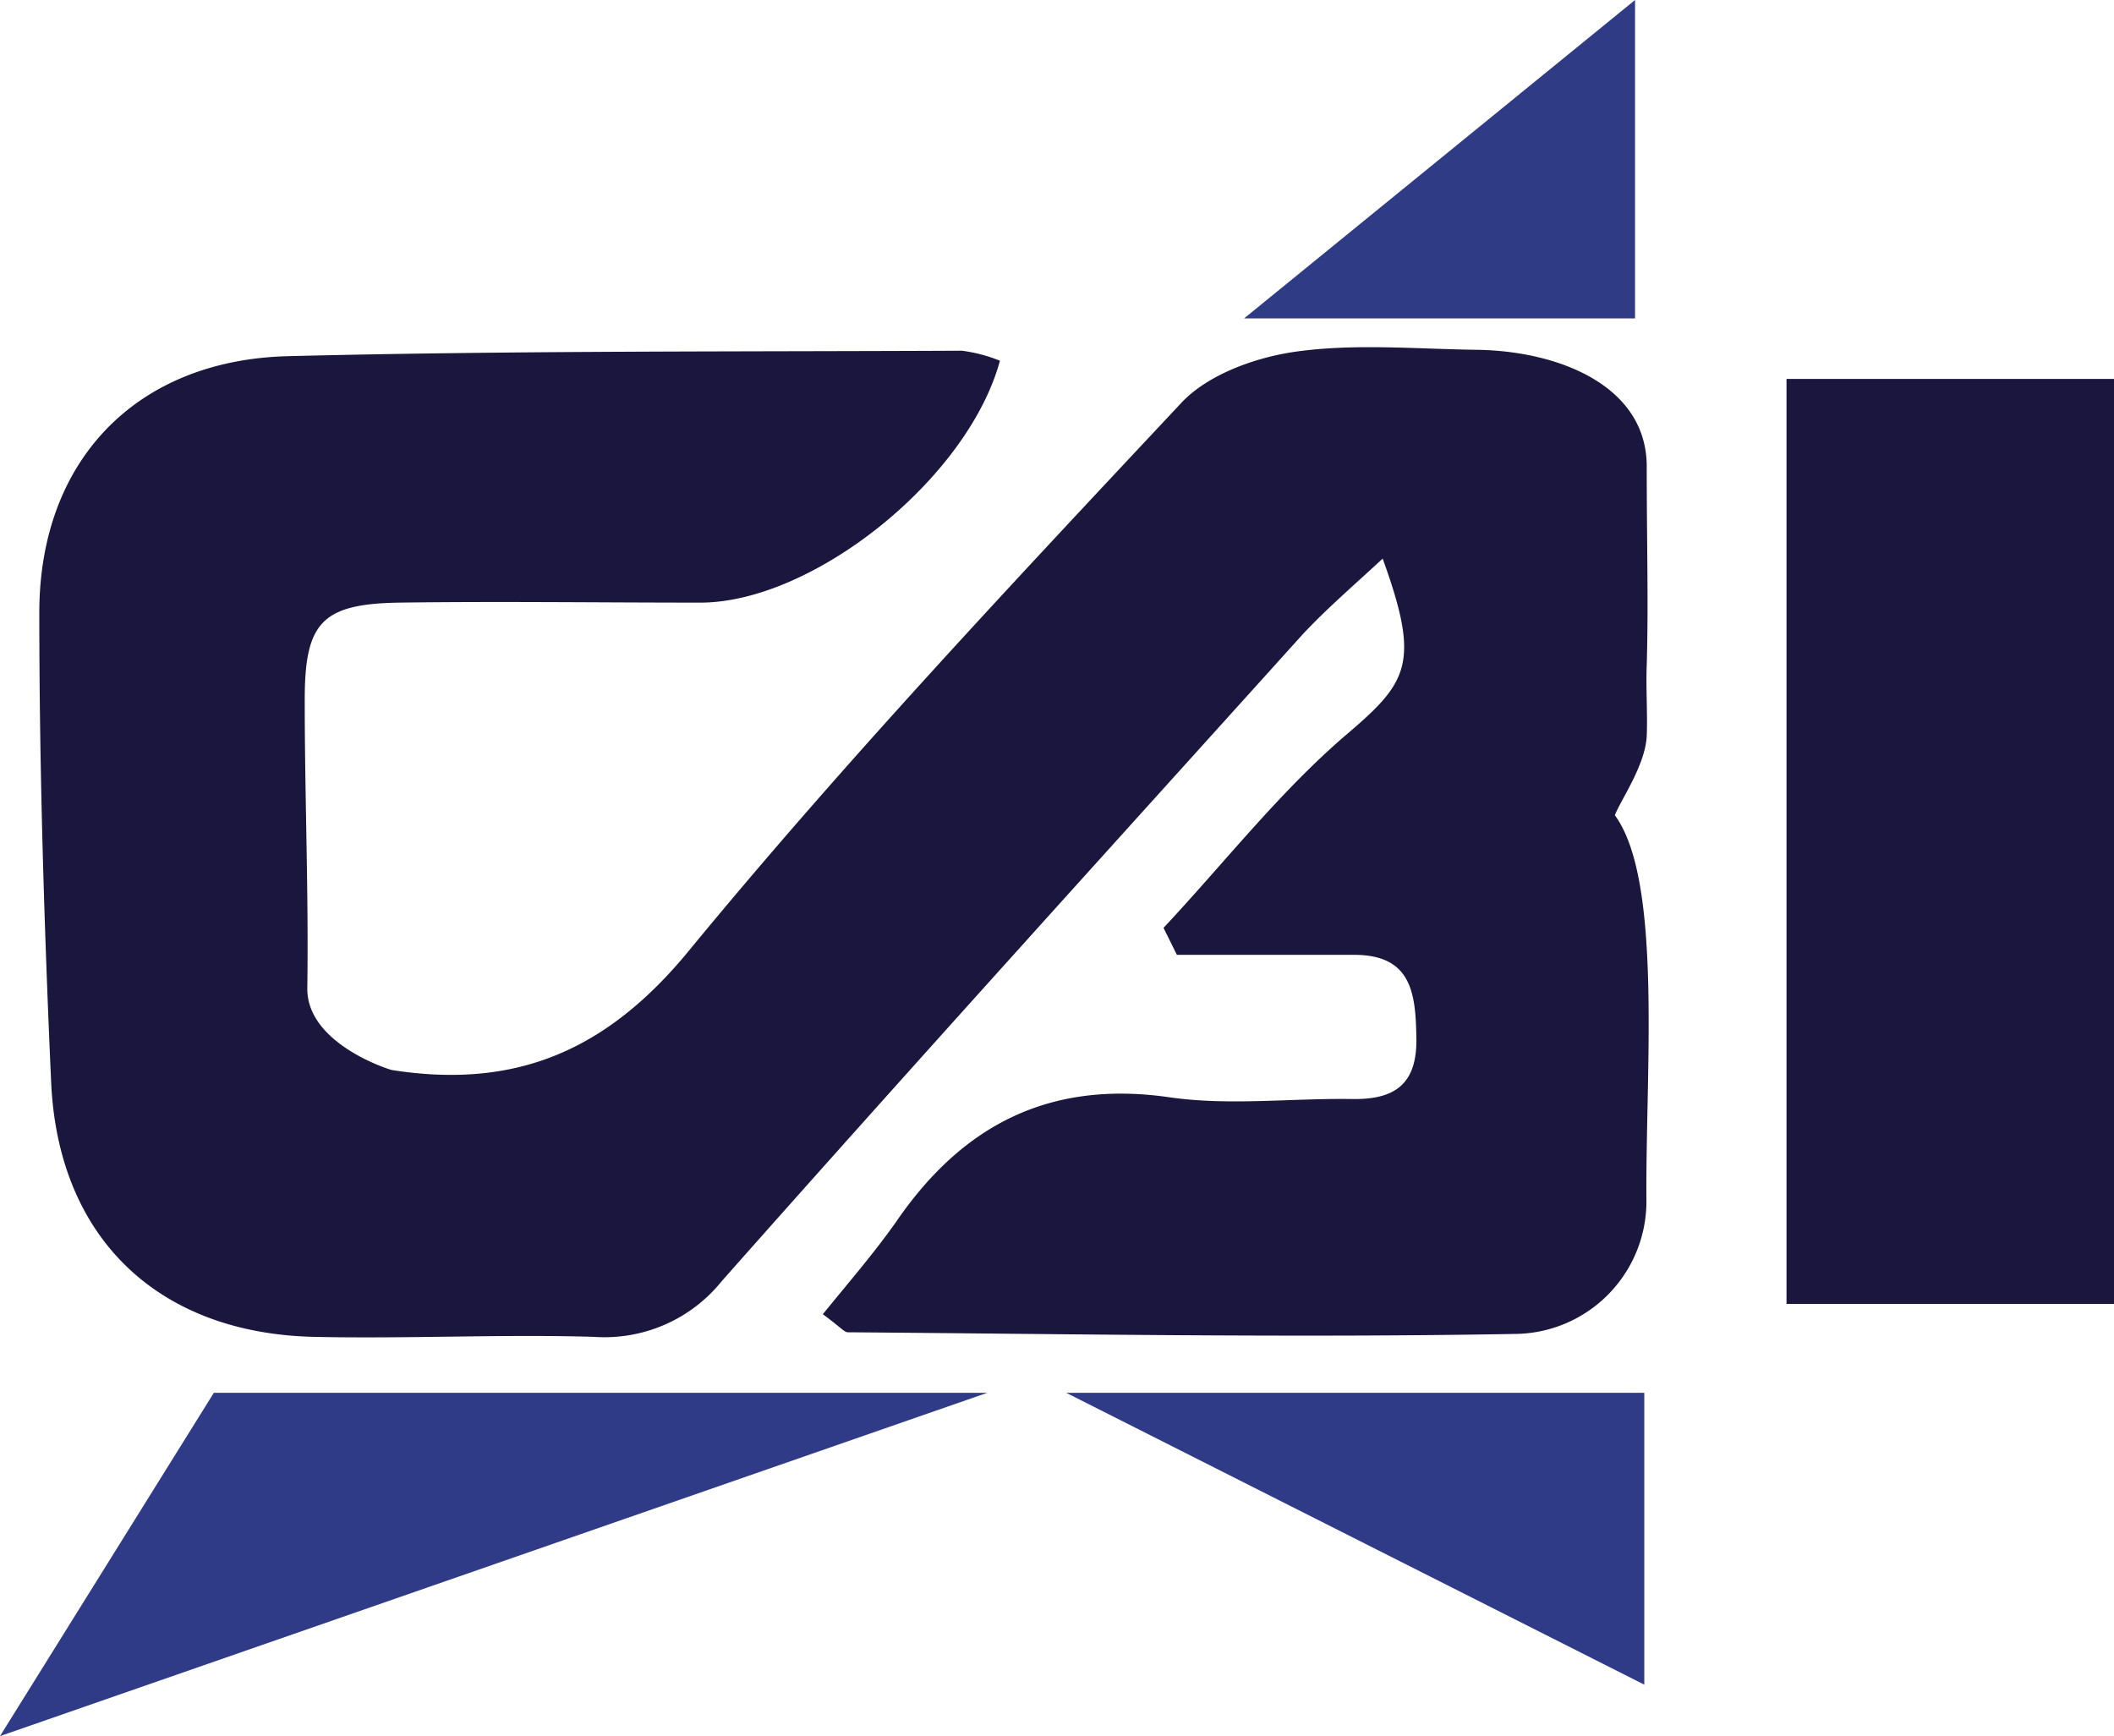
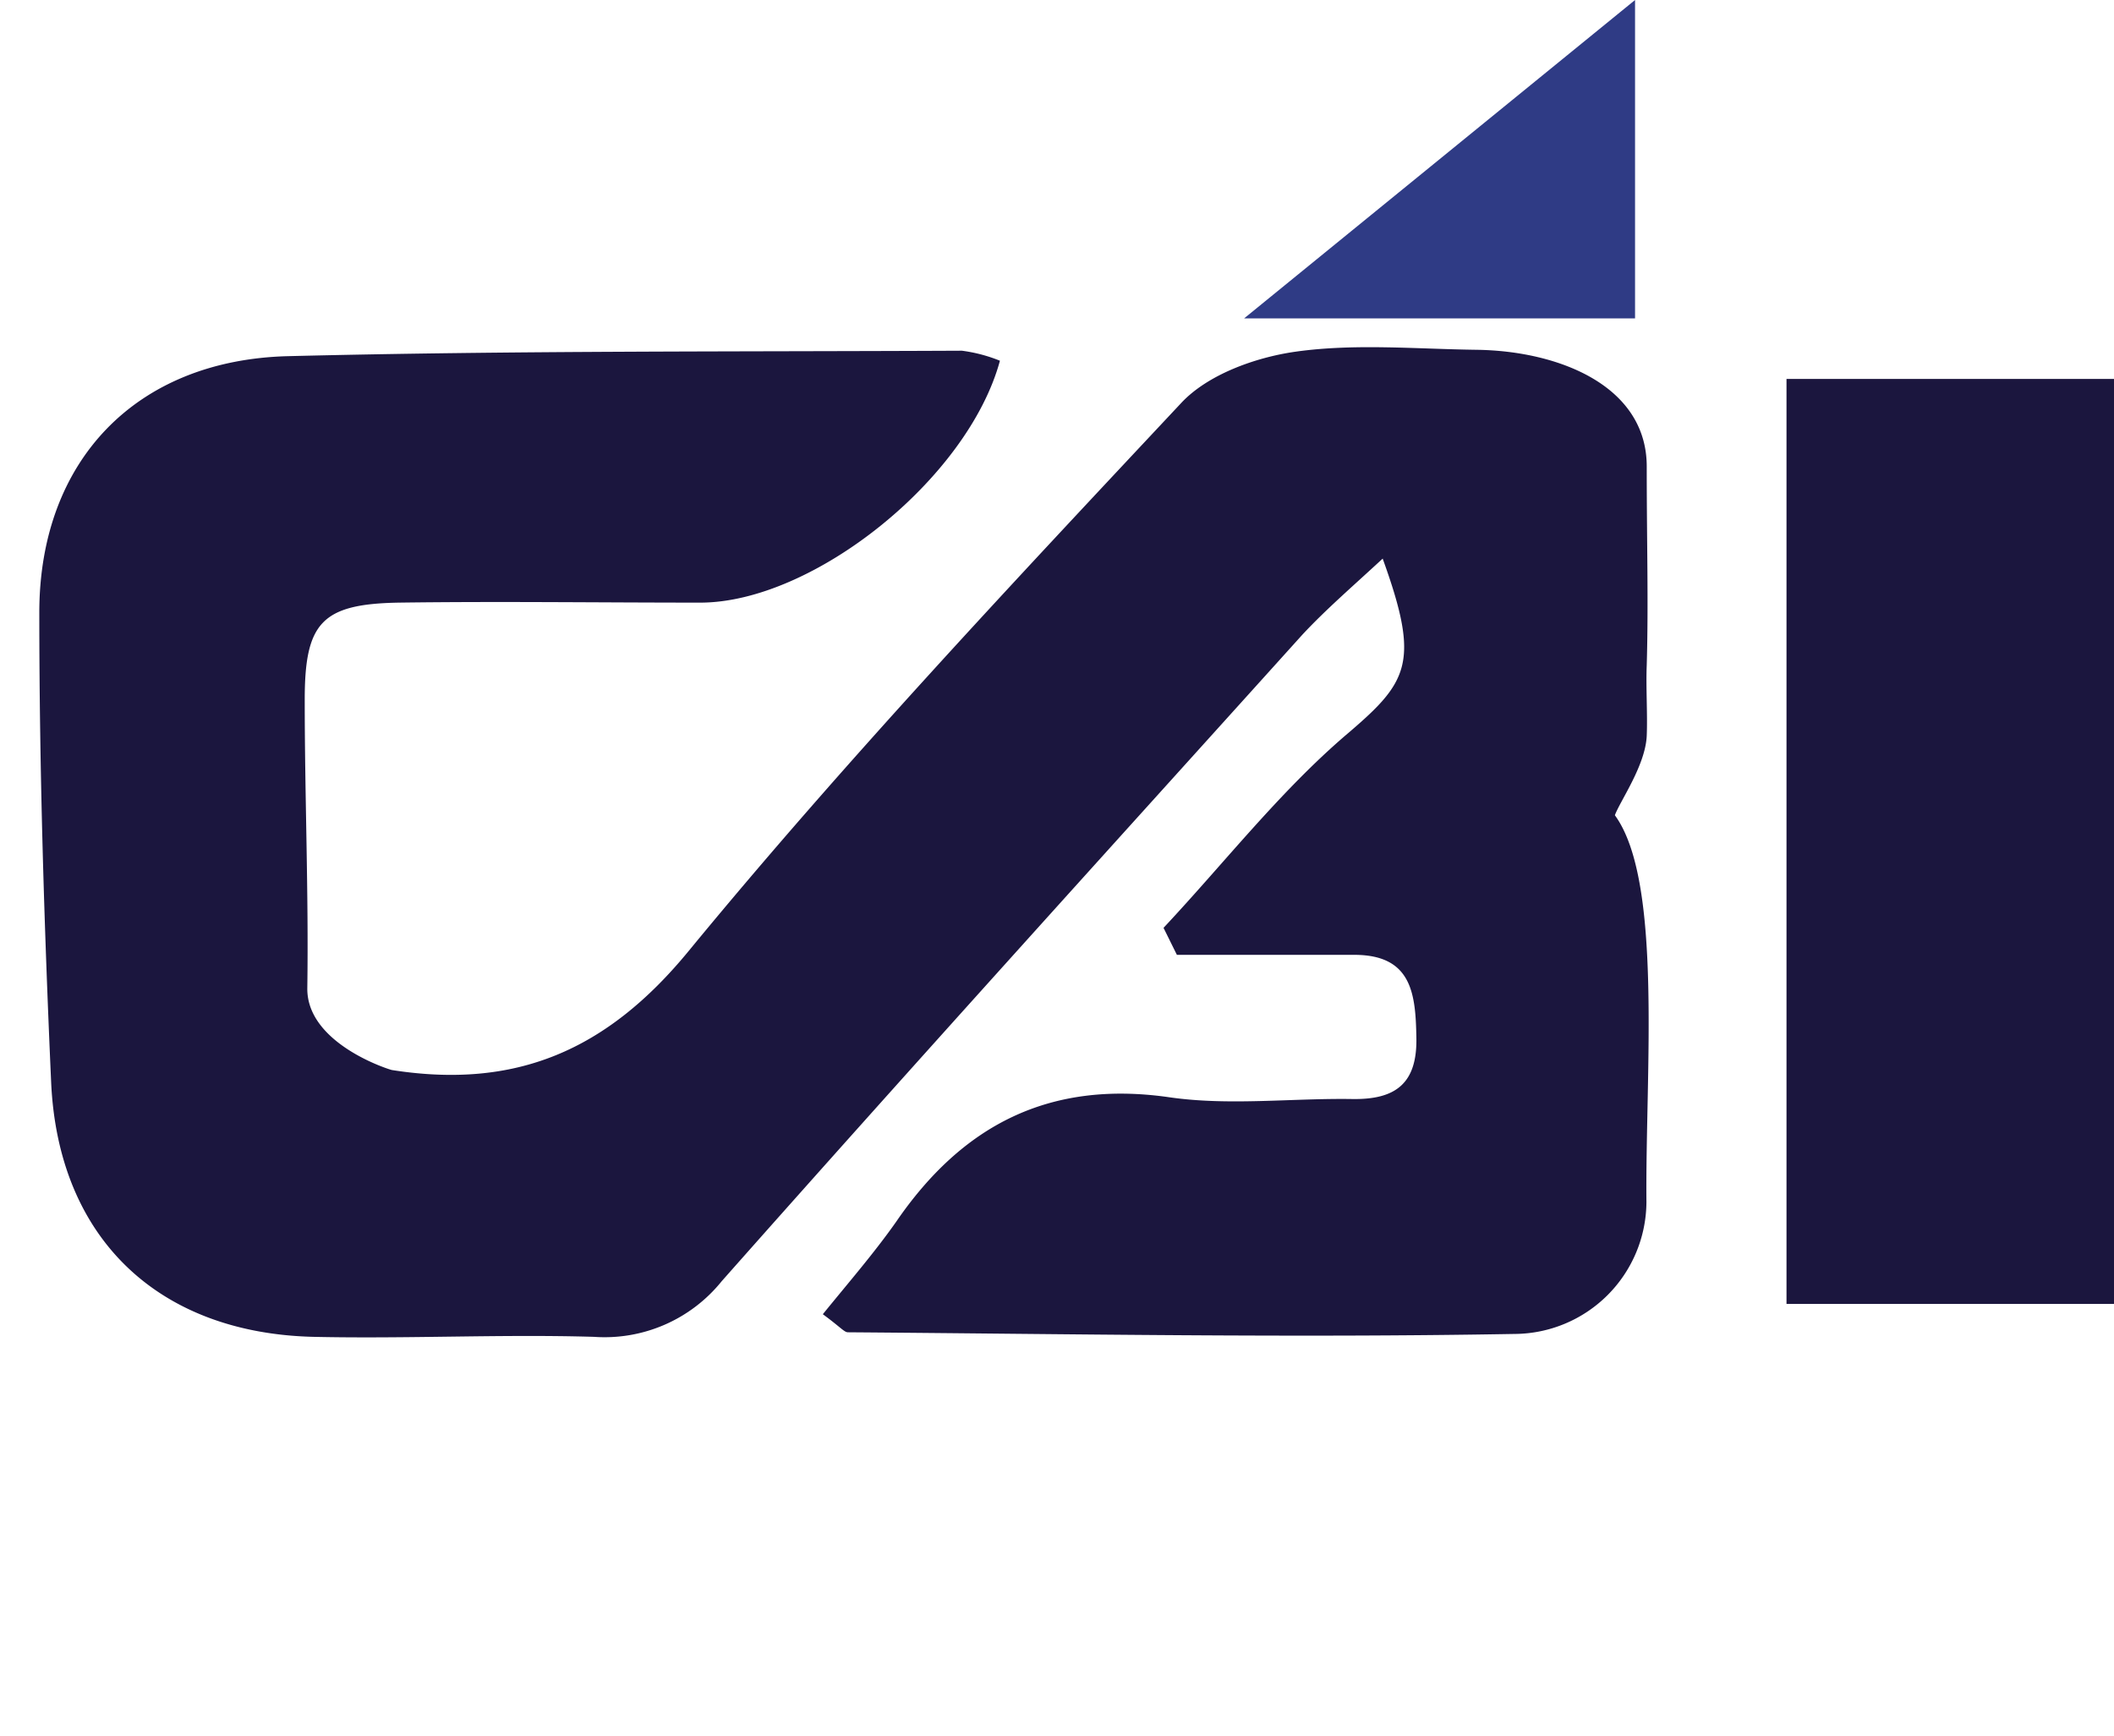
<svg xmlns="http://www.w3.org/2000/svg" id="ff3d39a6-c8b7-40e5-9072-144027c5a057" data-name="圖層 1" viewBox="0 0 139.3 114.4">
  <defs>
    <style>.a42258ff-6359-4527-b7b3-3fe3393ebd2e{fill:#1b163e;}.befdd9fd-989f-41ae-9516-d551af84c78b{fill:none;}.a719897b-6b2a-412e-88bf-1c61a72b6b5c{fill:#2f3b87;}.a10c4080-4ee3-4ea1-a3e5-ee612e45b307{fill:#2f3b85;}</style>
  </defs>
  <title>load_logo</title>
  <path class="a42258ff-6359-4527-b7b3-3fe3393ebd2e" d="M71.06,38.46C68.94,46.25,58.75,54.38,51.34,54.4c-6.64,0-13.27-.09-19.9,0-5.08.09-6.2,1.32-6.19,6.46,0,6.31.26,12.63.17,18.94-.05,3.67,5.43,5.38,5.58,5.4,8.1,1.27,14.13-1.23,19.57-7.87C60.81,64.88,71.92,53.08,83,41.25c1.74-1.87,4.86-3,7.5-3.38,3.93-.56,8-.18,12-.13,5.44.08,11.21,2.4,11.18,7.73,0,5.09.12,8.88,0,13.06-.06,1.44.06,3.22,0,4.65-.09,1.95-1.75,4.28-2.1,5.23,3.17,4.33,2,17,2.08,25.49a8.74,8.74,0,0,1-8.7,8.69c-14.63.26-29.28,0-43.92-.11-.24,0-.49-.34-1.65-1.19,1.62-2,3.36-4,4.83-6.09C68.57,88.85,74.3,85.84,82.26,87c3.93.56,8,.05,12,.11,2.85.05,4.31-1,4.24-4.07-.05-2.85-.3-5.39-4-5.43-3.93,0-7.85,0-11.78,0l-.88-1.78c4-4.27,7.62-8.93,12-12.69,4.13-3.51,4.94-4.73,2.44-11.64-2,1.85-3.73,3.34-5.28,5C78.23,70.66,65.39,84.81,52.73,99.11a9.91,9.91,0,0,1-8.43,3.67c-6.17-.18-12.34.14-18.51,0C15.57,102.52,9,96.26,8.54,86s-.78-20.62-.78-30.94c0-10,6.36-16.64,16.37-16.9,14.8-.37,29.61-.29,44.42-.36A10.15,10.15,0,0,1,71.06,38.46Z" transform="translate(-5.17 -14.69)" />
  <rect class="a42258ff-6359-4527-b7b3-3fe3393ebd2e" x="117.72" y="24.97" width="21.58" height="60.95" />
-   <polygon class="befdd9fd-989f-41ae-9516-d551af84c78b" points="71.66 92 108.11 92.27 107.16 113.27 71.66 92" />
-   <polygon class="a719897b-6b2a-412e-88bf-1c61a72b6b5c" points="14.09 91.78 65.05 91.78 0 114.4 14.09 91.78" />
-   <polygon class="a719897b-6b2a-412e-88bf-1c61a72b6b5c" points="70.26 91.78 108.35 91.78 108.35 111.01 70.26 91.78" />
  <polygon class="a10c4080-4ee3-4ea1-a3e5-ee612e45b307" points="107.74 0 107.74 20.98 81.98 20.98 107.74 0" />
</svg>